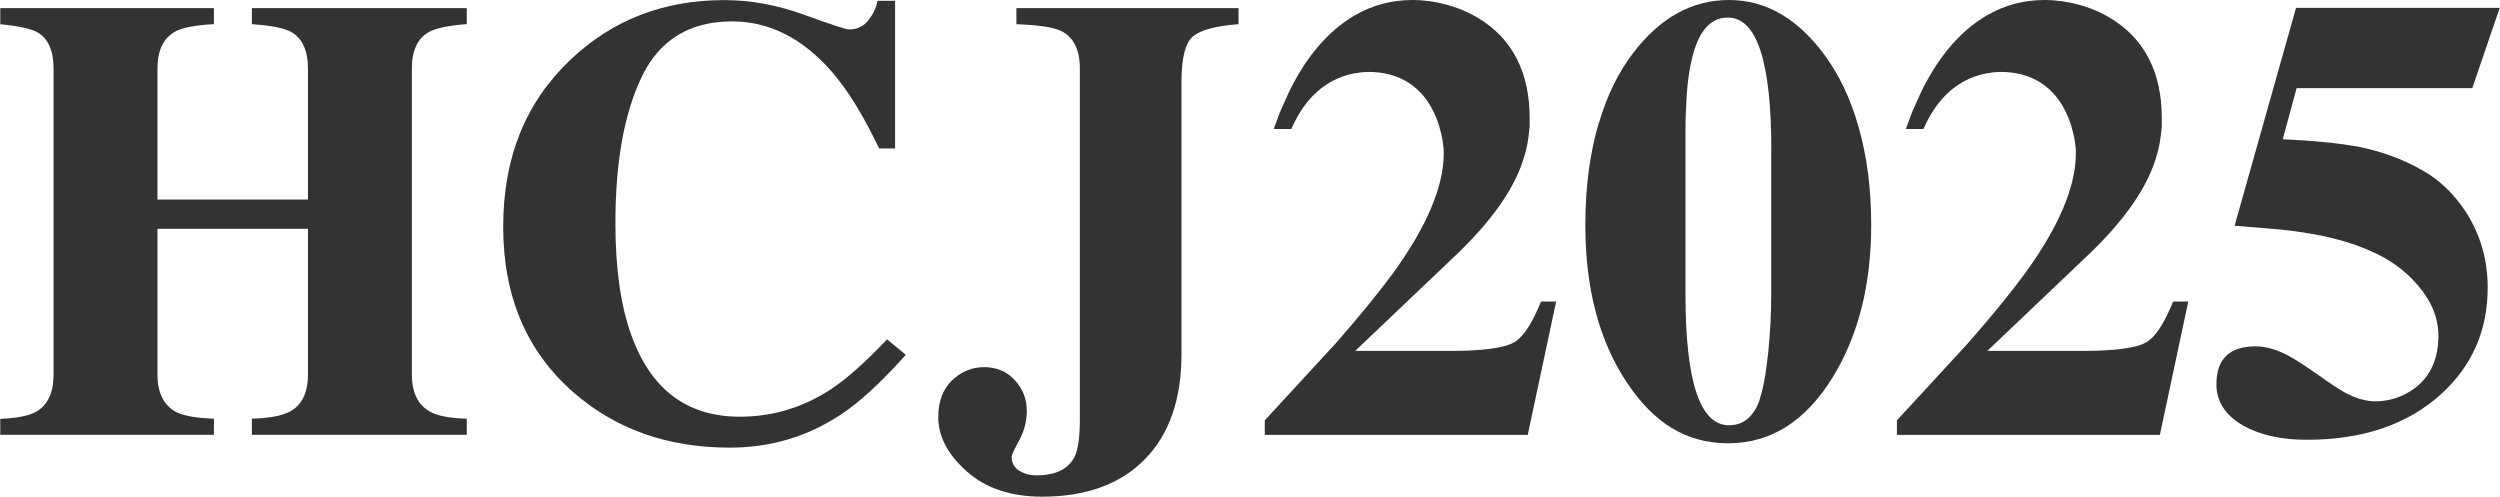
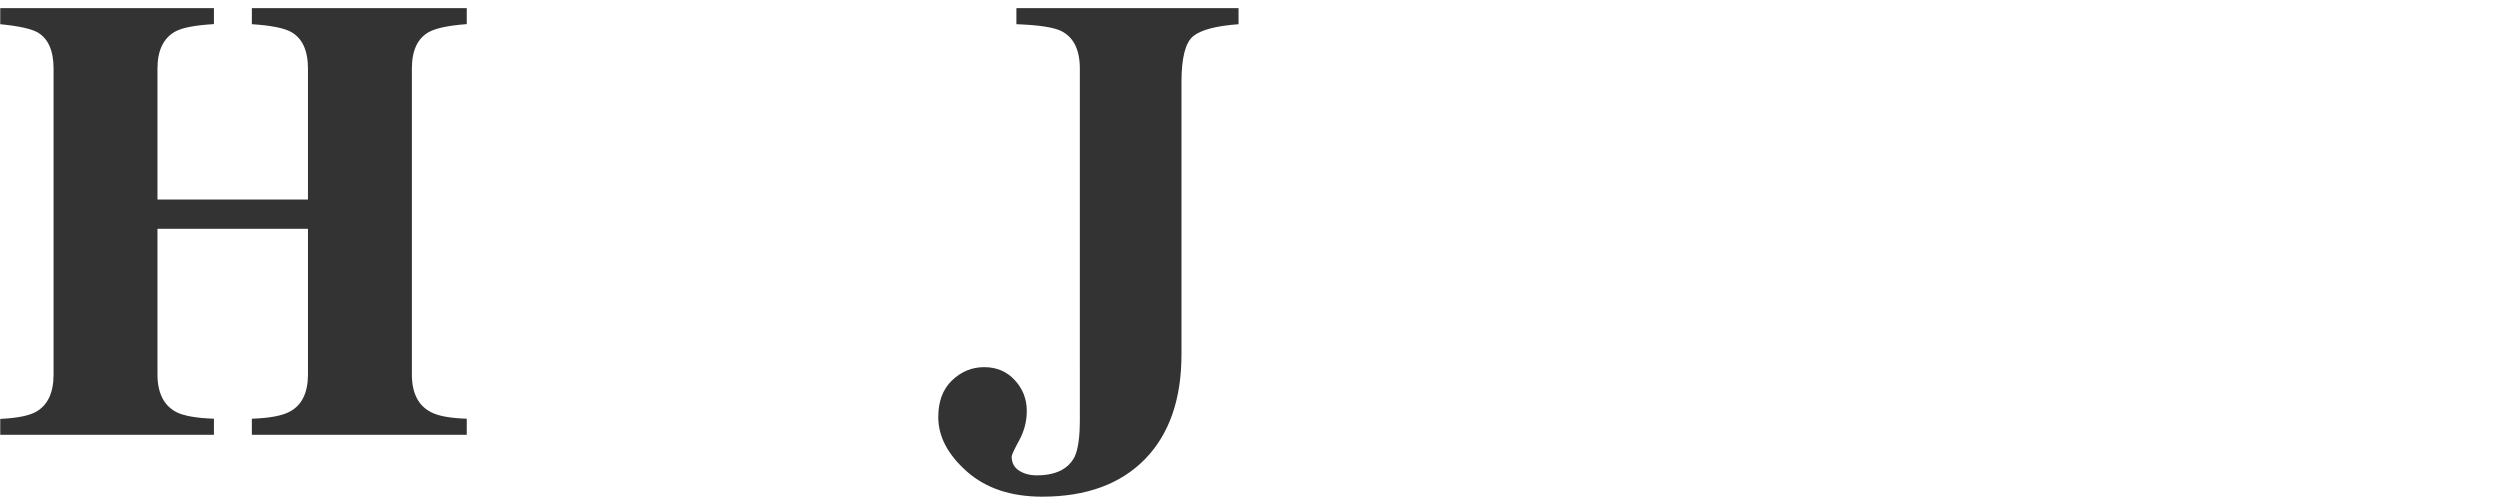
<svg xmlns="http://www.w3.org/2000/svg" id="_レイヤー_2" data-name="レイヤー 2" width="100.89mm" height="20.04mm" viewBox="0 0 286 56.82">
  <defs>
    <style>
      .cls-1 {
        fill: #333;
        stroke-width: 0px;
      }
    </style>
  </defs>
  <g id="_レイヤー_1-2" data-name="レイヤー 1">
    <g>
      <path class="cls-1" d="M0,47.93c1.93-.09,3.29-.36,4.09-.81,1.34-.75,2.01-2.18,2.01-4.27V7.85c0-2.03-.6-3.41-1.8-4.13-.73-.42-2.16-.74-4.3-.95V.93h24.45v1.83c-2.12.12-3.59.4-4.41.84-1.36.75-2.05,2.16-2.05,4.24v14.99h17.22V7.85c0-2.08-.65-3.48-1.94-4.2-.8-.44-2.29-.74-4.48-.88V.93h24.59v1.83c-2.12.16-3.56.47-4.34.91-1.29.72-1.94,2.11-1.94,4.17v35c0,2.12.72,3.55,2.15,4.3.82.45,2.2.71,4.13.77v1.84h-24.59v-1.84c2.07-.07,3.54-.35,4.41-.85,1.34-.75,2.01-2.16,2.01-4.23v-16.65h-17.22v16.65c0,2.14.73,3.59,2.19,4.34.85.42,2.27.67,4.27.74v1.84H0v-1.84Z" />
-       <path class="cls-1" d="M91.98,1.69c3.08,1.12,4.8,1.68,5.15,1.68.92,0,1.65-.35,2.21-1.06.55-.71.9-1.44,1.04-2.22h2.01v16.9h-1.83c-1.74-3.67-3.51-6.56-5.32-8.68-3.38-3.91-7.21-5.86-11.49-5.86-4.84,0-8.28,2.09-10.31,6.26-2.03,4.18-3.05,9.78-3.05,16.81,0,5.18.6,9.43,1.8,12.77,2.23,6.26,6.38,9.39,12.44,9.39,3.71,0,7.16-1.03,10.36-3.1,1.83-1.2,3.99-3.12,6.48-5.75l2.15,1.77c-2.82,3.15-5.3,5.43-7.44,6.84-3.81,2.52-8.04,3.78-12.7,3.78-7.13,0-13.1-2.12-17.92-6.35-5.34-4.68-8.01-10.98-8.01-18.91s2.55-14.22,7.66-19.09C70,2.3,75.88.01,82.84.01c3.01,0,6.06.56,9.14,1.68" />
      <path class="cls-1" d="M141.69.93v1.84c-2.56.19-4.29.64-5.19,1.37-.89.73-1.34,2.47-1.34,5.23v31.18c0,5.13-1.39,9.12-4.16,11.97-2.8,2.87-6.73,4.31-11.78,4.31-3.58,0-6.45-.96-8.63-2.89-2.17-1.93-3.26-4-3.26-6.21,0-1.79.52-3.19,1.57-4.2,1.05-1.01,2.28-1.52,3.69-1.52s2.58.49,3.49,1.48c.92.99,1.38,2.17,1.38,3.53,0,1.18-.29,2.29-.86,3.35-.58,1.06-.87,1.68-.87,1.87,0,.71.28,1.24.83,1.6.55.36,1.23.55,2.03.55,2.16,0,3.61-.71,4.34-2.12.4-.85.6-2.26.6-4.24V7.85c0-2.17-.72-3.61-2.15-4.31-.87-.42-2.58-.68-5.11-.77V.93h25.44Z" />
      <g>
-         <path class="cls-1" d="M174.78,49.76h-30.09v-1.66l8.16-8.86c2.66-3.04,4.82-5.67,6.46-7.91,3.91-5.37,5.86-9.97,5.86-13.81,0-.31-.02-.64-.07-.99-.05-.45-.13-.89-.25-1.34-.26-1.13-.66-2.15-1.2-3.07-.68-1.15-1.55-2.06-2.61-2.72-1.27-.78-2.77-1.17-4.49-1.17l-.74.04-.95.14c-.82.16-1.6.44-2.33.81-2.05,1.06-3.65,2.91-4.8,5.54h-2.01l.67-1.84.99-2.22c.89-1.86,1.89-3.48,3-4.87,1.41-1.77,2.97-3.13,4.66-4.1,2-1.15,4.19-1.73,6.57-1.73,1.3,0,2.63.19,3.99.56,1.65.47,3.11,1.17,4.38,2.08,1.53,1.08,2.72,2.46,3.57,4.13.97,1.91,1.45,4.16,1.45,6.75v.95l-.14,1.24c-.14,1.11-.44,2.24-.88,3.39-.56,1.46-1.38,2.94-2.44,4.45-1.27,1.79-2.86,3.6-4.77,5.44l-11.73,11.16h10.91c3.74,0,6.17-.33,7.28-.99,1.01-.56,2.04-2.12,3.07-4.66h1.73l-3.25,15.26Z" />
-         <path class="cls-1" d="M182.94,14.02c.92-3.11,2.22-5.77,3.92-7.98,3.08-4.03,6.73-6.04,10.95-6.04s7.87,2.12,10.98,6.36c1.65,2.26,2.92,4.94,3.81,8.05.99,3.39,1.48,7.17,1.48,11.34,0,6.81-1.46,12.6-4.38,17.38-3.11,5.06-7.1,7.59-11.97,7.59s-8.55-2.34-11.66-7.03c-3.13-4.73-4.7-10.71-4.7-17.94,0-4.36.52-8.26,1.55-11.72ZM202.65,17.13c0-10.08-1.66-15.12-4.98-15.12-2.12,0-3.53,1.78-4.24,5.33-.28,1.32-.46,2.96-.53,4.91-.05.75-.07,1.59-.07,2.51v18.93c0,9.98,1.66,14.97,4.98,14.97,1.18,0,2.11-.49,2.79-1.48.26-.35.48-.79.67-1.31l.35-1.24c.24-.97.46-2.38.67-4.24.24-2.33.35-4.57.35-6.71v-16.56Z" />
-         <path class="cls-1" d="M247.11,49.76h-30.09v-1.66l8.16-8.86c2.66-3.04,4.82-5.67,6.46-7.91,3.91-5.37,5.86-9.97,5.86-13.81,0-.31-.02-.64-.07-.99-.05-.45-.13-.89-.25-1.34-.26-1.13-.66-2.15-1.2-3.07-.68-1.15-1.55-2.06-2.61-2.72-1.27-.78-2.77-1.17-4.49-1.17l-.74.04-.95.14c-.82.16-1.6.44-2.33.81-2.05,1.06-3.65,2.91-4.8,5.54h-2.01l.67-1.84.99-2.22c.89-1.86,1.89-3.48,3-4.87,1.41-1.77,2.97-3.13,4.66-4.1,2-1.15,4.19-1.73,6.57-1.73,1.3,0,2.63.19,3.99.56,1.65.47,3.11,1.17,4.38,2.08,1.53,1.08,2.72,2.46,3.57,4.13.97,1.91,1.45,4.16,1.45,6.75v.95l-.14,1.24c-.14,1.11-.44,2.24-.88,3.39-.56,1.46-1.38,2.94-2.44,4.45-1.27,1.79-2.86,3.6-4.77,5.44l-11.73,11.16h10.91c3.74,0,6.17-.33,7.28-.99,1.01-.56,2.04-2.12,3.07-4.66h1.73l-3.25,15.26Z" />
-         <path class="cls-1" d="M261.17,15.93c1.91.09,3.44.2,4.59.32,1.51.14,2.85.32,4.03.53,2.64.52,5.07,1.41,7.31,2.68,1.95,1.08,3.61,2.66,4.98,4.73,1.69,2.59,2.54,5.5,2.54,8.72,0,4.92-1.8,9.01-5.4,12.25-3.84,3.44-8.94,5.16-15.29,5.16-2.92,0-5.35-.54-7.28-1.62-2.05-1.18-3.07-2.75-3.07-4.73,0-2.9,1.5-4.34,4.49-4.34,1.11,0,2.31.33,3.6.99.8.42,1.93,1.14,3.39,2.16,1.51,1.08,2.61,1.81,3.32,2.19,1.22.64,2.34.95,3.36.95,1.67,0,3.19-.51,4.56-1.52,1.79-1.36,2.68-3.37,2.68-6,0-2.05-.81-4-2.44-5.86-1.41-1.63-3.18-2.9-5.3-3.81-2.14-.97-4.7-1.67-7.66-2.12-1.15-.19-2.47-.34-3.96-.46l-3.96-.32,7.03-24.93h23.31l-3.14,9.18h-20.1l-1.59,5.86Z" />
-       </g>
+         </g>
    </g>
  </g>
</svg>